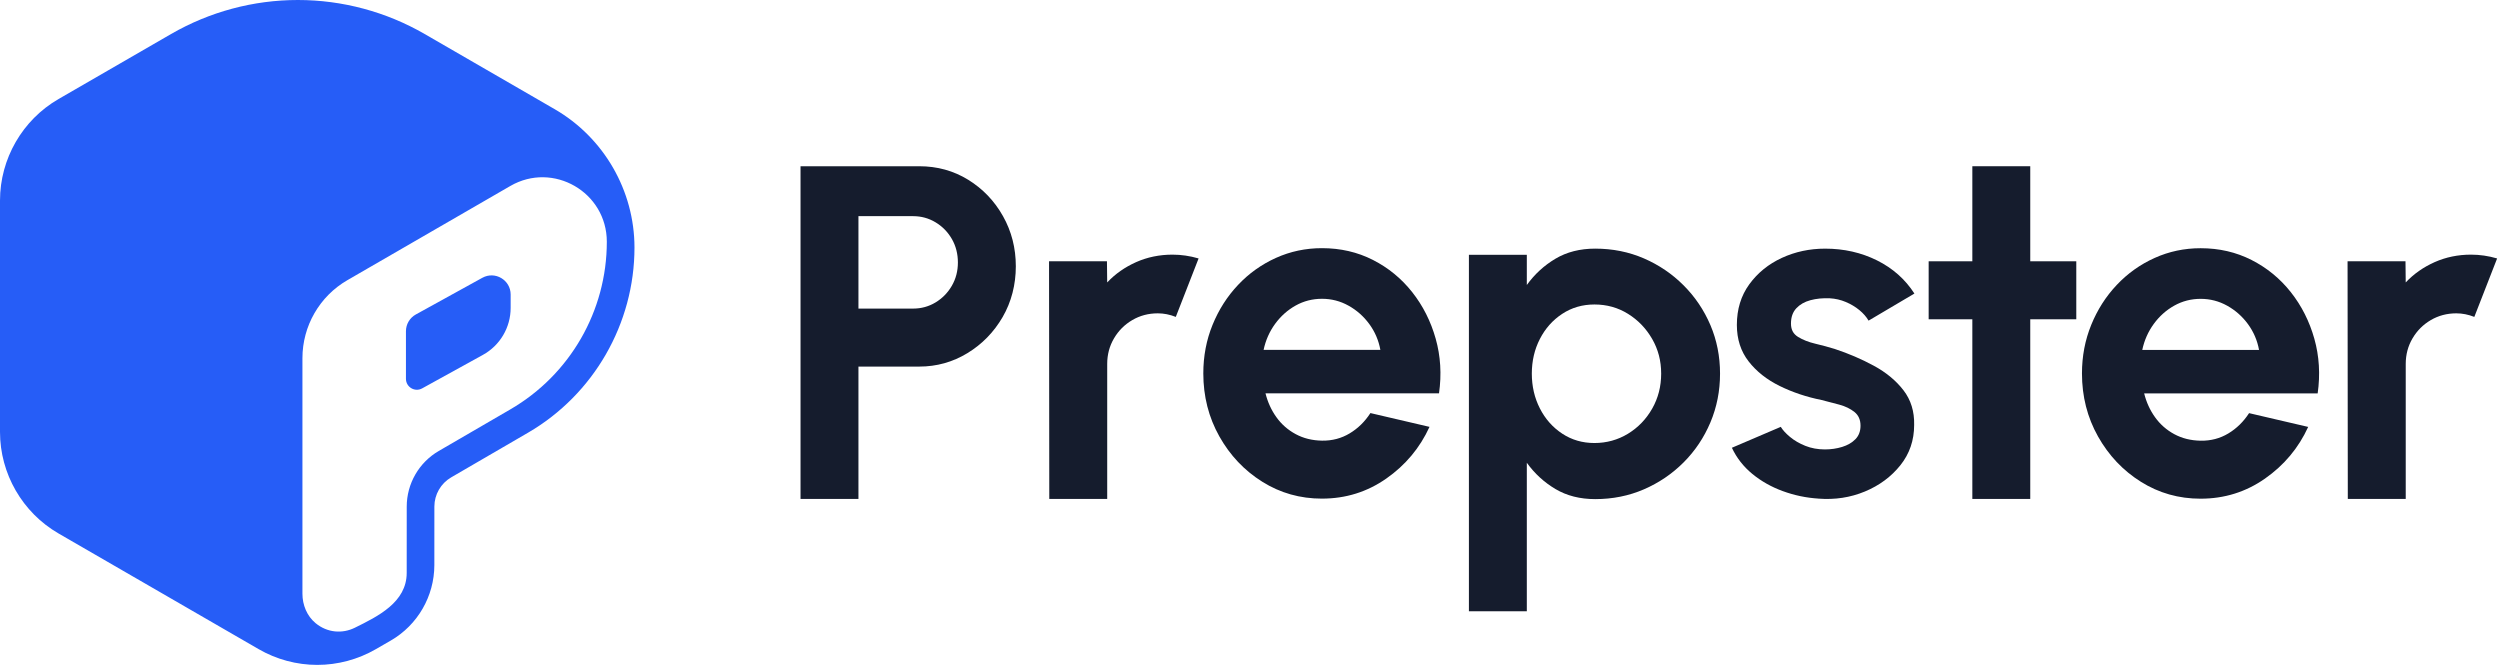
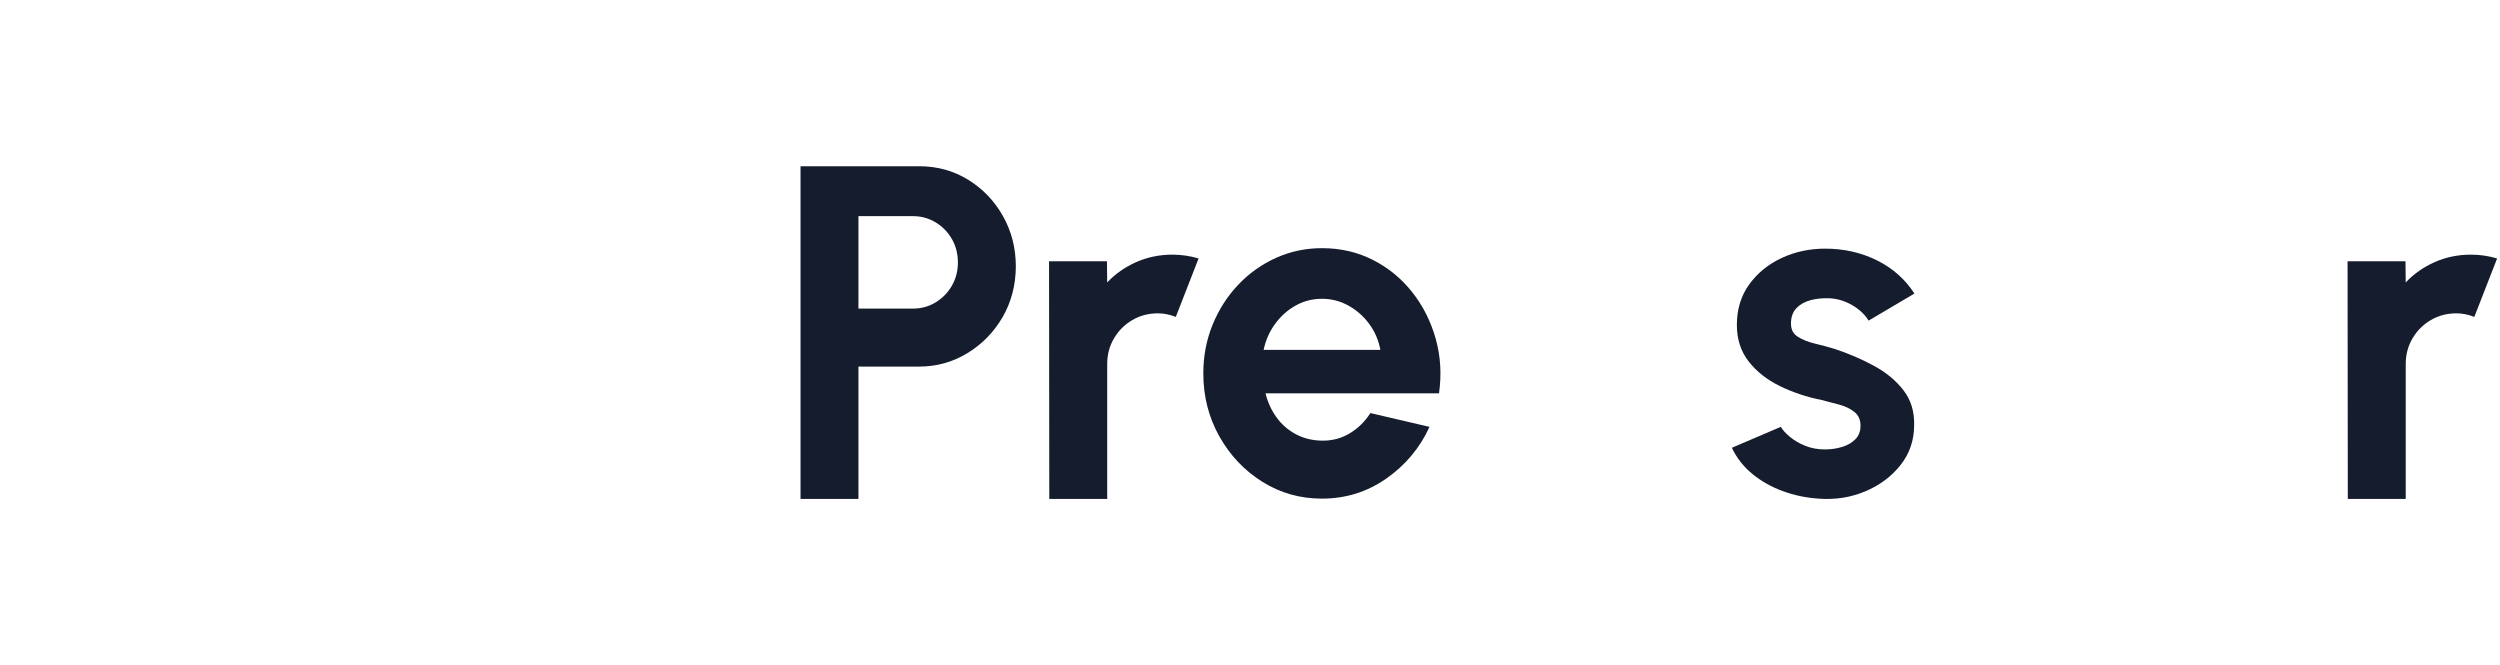
<svg xmlns="http://www.w3.org/2000/svg" width="188" height="50" viewBox="0 0 188 50" fill="none">
  <path d="M60.2 37.52V12.501H69.125C70.482 12.501 71.71 12.841 72.811 13.52C73.911 14.2 74.783 15.111 75.426 16.255C76.068 17.399 76.39 18.655 76.39 20.026C76.39 21.396 76.059 22.703 75.399 23.841C74.738 24.979 73.855 25.884 72.749 26.557C71.642 27.231 70.434 27.567 69.125 27.567H64.555V37.521H60.2V37.52ZM64.555 23.206H68.661C69.28 23.206 69.844 23.051 70.356 22.741C70.867 22.431 71.275 22.014 71.579 21.49C71.882 20.965 72.034 20.381 72.034 19.739C72.034 19.096 71.882 18.494 71.579 17.97C71.275 17.445 70.867 17.028 70.356 16.72C69.844 16.41 69.279 16.255 68.661 16.255H64.555V23.207V23.206Z" fill="#151C2D" />
  <path d="M78.906 37.52L78.888 19.649H83.243L83.261 21.239C83.868 20.596 84.594 20.087 85.439 19.711C86.284 19.337 87.194 19.149 88.17 19.149C88.824 19.149 89.479 19.244 90.134 19.435L88.42 23.831C87.968 23.652 87.515 23.563 87.064 23.563C86.362 23.563 85.722 23.733 85.145 24.072C84.567 24.411 84.109 24.87 83.771 25.448C83.431 26.026 83.262 26.666 83.262 27.369V37.52H78.906H78.906Z" fill="#151C2D" />
  <path d="M99.413 37.497C97.771 37.497 96.275 37.075 94.925 36.228C93.574 35.382 92.498 34.245 91.694 32.815C90.891 31.385 90.489 29.806 90.489 28.079C90.489 26.781 90.721 25.563 91.186 24.425C91.65 23.287 92.289 22.286 93.105 21.423C93.919 20.559 94.869 19.883 95.951 19.394C97.034 18.906 98.188 18.662 99.413 18.662C100.806 18.662 102.082 18.957 103.242 19.546C104.402 20.137 105.386 20.943 106.197 21.968C107.006 22.993 107.595 24.161 107.964 25.471C108.333 26.782 108.416 28.151 108.214 29.581H95.166C95.333 30.248 95.607 30.847 95.988 31.377C96.368 31.907 96.85 32.33 97.433 32.645C98.016 32.961 98.677 33.125 99.414 33.137C100.176 33.148 100.869 32.967 101.494 32.591C102.119 32.216 102.639 31.707 103.055 31.063L107.5 32.1C106.773 33.685 105.69 34.98 104.251 35.986C102.811 36.993 101.199 37.496 99.414 37.496L99.413 37.497ZM95.023 26.31H103.804C103.673 25.595 103.396 24.949 102.974 24.372C102.552 23.794 102.031 23.332 101.412 22.987C100.793 22.641 100.128 22.469 99.413 22.469C98.699 22.469 98.039 22.638 97.432 22.977C96.825 23.317 96.311 23.776 95.889 24.353C95.467 24.932 95.177 25.583 95.023 26.31Z" fill="#151C2D" />
-   <path d="M114.817 45.968H110.462V19.162H114.817V21.431C115.401 20.621 116.117 19.963 116.968 19.457C117.819 18.951 118.816 18.697 119.958 18.697C121.266 18.697 122.487 18.942 123.617 19.43C124.746 19.919 125.743 20.594 126.607 21.459C127.469 22.322 128.142 23.32 128.624 24.451C129.105 25.583 129.347 26.799 129.347 28.097C129.347 29.395 129.106 30.617 128.624 31.761C128.142 32.905 127.469 33.908 126.607 34.772C125.743 35.636 124.747 36.312 123.617 36.8C122.486 37.289 121.266 37.533 119.958 37.533C118.816 37.533 117.819 37.28 116.968 36.774C116.117 36.268 115.4 35.61 114.817 34.799V45.969V45.968ZM119.904 22.897C119 22.897 118.191 23.132 117.477 23.603C116.763 24.073 116.204 24.702 115.8 25.488C115.395 26.275 115.193 27.145 115.193 28.097C115.193 29.049 115.395 29.923 115.8 30.715C116.204 31.508 116.764 32.138 117.477 32.609C118.191 33.081 119 33.315 119.904 33.315C120.808 33.315 121.659 33.083 122.421 32.619C123.183 32.154 123.79 31.526 124.242 30.733C124.694 29.941 124.92 29.062 124.92 28.097C124.92 27.132 124.694 26.274 124.242 25.488C123.79 24.702 123.186 24.074 122.43 23.603C121.674 23.132 120.832 22.897 119.904 22.897Z" fill="#151C2D" />
  <path d="M136.753 37.495C135.824 37.436 134.929 37.248 134.067 36.932C133.203 36.617 132.439 36.184 131.773 35.637C131.107 35.089 130.595 34.434 130.238 33.672L133.915 32.099C134.057 32.337 134.289 32.59 134.61 32.858C134.932 33.127 135.315 33.349 135.762 33.528C136.208 33.707 136.699 33.797 137.234 33.797C137.687 33.797 138.118 33.734 138.528 33.609C138.938 33.483 139.271 33.291 139.528 33.028C139.783 32.766 139.911 32.427 139.911 32.01C139.911 31.569 139.759 31.226 139.456 30.982C139.152 30.739 138.772 30.553 138.314 30.429C137.855 30.304 137.412 30.188 136.984 30.081C135.854 29.854 134.804 29.503 133.834 29.026C132.864 28.55 132.085 27.934 131.496 27.177C130.907 26.42 130.612 25.506 130.612 24.434C130.612 23.254 130.924 22.236 131.549 21.378C132.174 20.52 132.989 19.859 133.994 19.394C134.999 18.93 136.085 18.698 137.252 18.698C138.668 18.698 139.967 18.993 141.152 19.582C142.336 20.172 143.273 21.003 143.963 22.075L140.517 24.112C140.351 23.826 140.118 23.561 139.822 23.317C139.524 23.073 139.185 22.87 138.804 22.709C138.424 22.548 138.025 22.456 137.609 22.432C137.073 22.408 136.585 22.456 136.145 22.575C135.704 22.694 135.35 22.897 135.083 23.183C134.815 23.469 134.681 23.85 134.681 24.327C134.681 24.803 134.859 25.116 135.216 25.337C135.573 25.557 136.005 25.727 136.51 25.846C137.015 25.965 137.501 26.096 137.965 26.239C139.012 26.584 139.996 27.007 140.919 27.508C141.841 28.008 142.582 28.622 143.141 29.348C143.701 30.075 143.968 30.945 143.944 31.957C143.944 33.113 143.599 34.122 142.909 34.986C142.218 35.85 141.329 36.508 140.24 36.961C139.151 37.414 137.988 37.592 136.751 37.497L136.753 37.495Z" fill="#151C2D" />
-   <path d="M156.137 24.01H152.675V37.52H148.32V24.01H145.035V19.649H148.32V12.501H152.675V19.649H156.137V24.01Z" fill="#151C2D" />
-   <path d="M165.489 37.502C163.846 37.502 162.35 37.079 161 36.233C159.649 35.387 158.573 34.249 157.769 32.819C156.966 31.389 156.564 29.811 156.564 28.084C156.564 26.785 156.797 25.568 157.261 24.429C157.725 23.292 158.364 22.291 159.18 21.427C159.995 20.564 160.944 19.887 162.026 19.399C163.109 18.91 164.263 18.666 165.489 18.666C166.881 18.666 168.157 18.962 169.317 19.551C170.477 20.141 171.462 20.948 172.272 21.973C173.081 22.998 173.67 24.165 174.039 25.475C174.408 26.786 174.491 28.155 174.289 29.585H161.241C161.408 30.253 161.682 30.851 162.063 31.381C162.444 31.912 162.925 32.334 163.508 32.65C164.092 32.965 164.752 33.129 165.49 33.141C166.251 33.153 166.944 32.972 167.569 32.596C168.194 32.221 168.714 31.711 169.131 31.068L173.575 32.104C172.849 33.689 171.766 34.984 170.326 35.991C168.886 36.998 167.274 37.501 165.49 37.501L165.489 37.502ZM161.098 26.315H169.88C169.749 25.6 169.471 24.954 169.049 24.376C168.627 23.799 168.106 23.337 167.487 22.991C166.868 22.646 166.203 22.473 165.489 22.473C164.775 22.473 164.114 22.643 163.507 22.982C162.9 23.321 162.386 23.78 161.964 24.358C161.542 24.936 161.252 25.588 161.098 26.315Z" fill="#151C2D" />
  <path d="M176.555 37.52L176.537 19.649H180.893L180.91 21.239C181.517 20.596 182.243 20.087 183.088 19.711C183.933 19.337 184.843 19.149 185.819 19.149C186.474 19.149 187.128 19.244 187.783 19.435L186.069 23.831C185.617 23.652 185.164 23.563 184.713 23.563C184.011 23.563 183.371 23.733 182.794 24.072C182.216 24.411 181.759 24.87 181.42 25.448C181.08 26.026 180.911 26.666 180.911 27.369V37.52H176.556H176.555Z" fill="#151C2D" />
-   <path d="M41.713 8.211L31.935 2.558C29.04 0.885 25.743 0 22.4 0C19.059 0 15.763 0.884 12.869 2.556L4.405 7.446C1.688 9.015 0 11.941 0 15.082V32.482C0 35.622 1.687 38.547 4.403 40.117L19.455 48.818C20.792 49.591 22.314 50 23.858 50C25.401 50 26.921 49.592 28.257 48.821L29.39 48.167C31.407 47.003 32.661 44.831 32.663 42.5L32.665 38.093C32.665 37.191 33.15 36.35 33.929 35.898L39.707 32.54C44.647 29.669 47.715 24.333 47.713 18.614C47.711 14.336 45.411 10.35 41.712 8.21L41.713 8.211ZM38.386 30.781L32.993 33.914C31.505 34.779 30.587 36.372 30.586 38.096L30.584 43.081C30.584 45.297 28.407 46.355 26.684 47.206C25.755 47.665 24.621 47.597 23.731 46.86C23.081 46.322 22.743 45.491 22.743 44.647V26.934C22.743 24.514 24.032 22.278 26.125 21.068L38.377 13.985C41.601 12.121 45.633 14.451 45.633 18.18C45.633 23.373 42.872 28.174 38.386 30.78V30.781Z" fill="#265DF7" />
-   <path d="M36.273 20.889L31.27 23.648C30.811 23.901 30.527 24.384 30.527 24.908V28.485C30.527 29.112 31.198 29.509 31.746 29.206L36.316 26.686C37.603 25.977 38.401 24.623 38.401 23.153V22.15C38.401 21.055 37.229 20.362 36.272 20.89L36.273 20.889Z" fill="#265DF7" />
</svg>